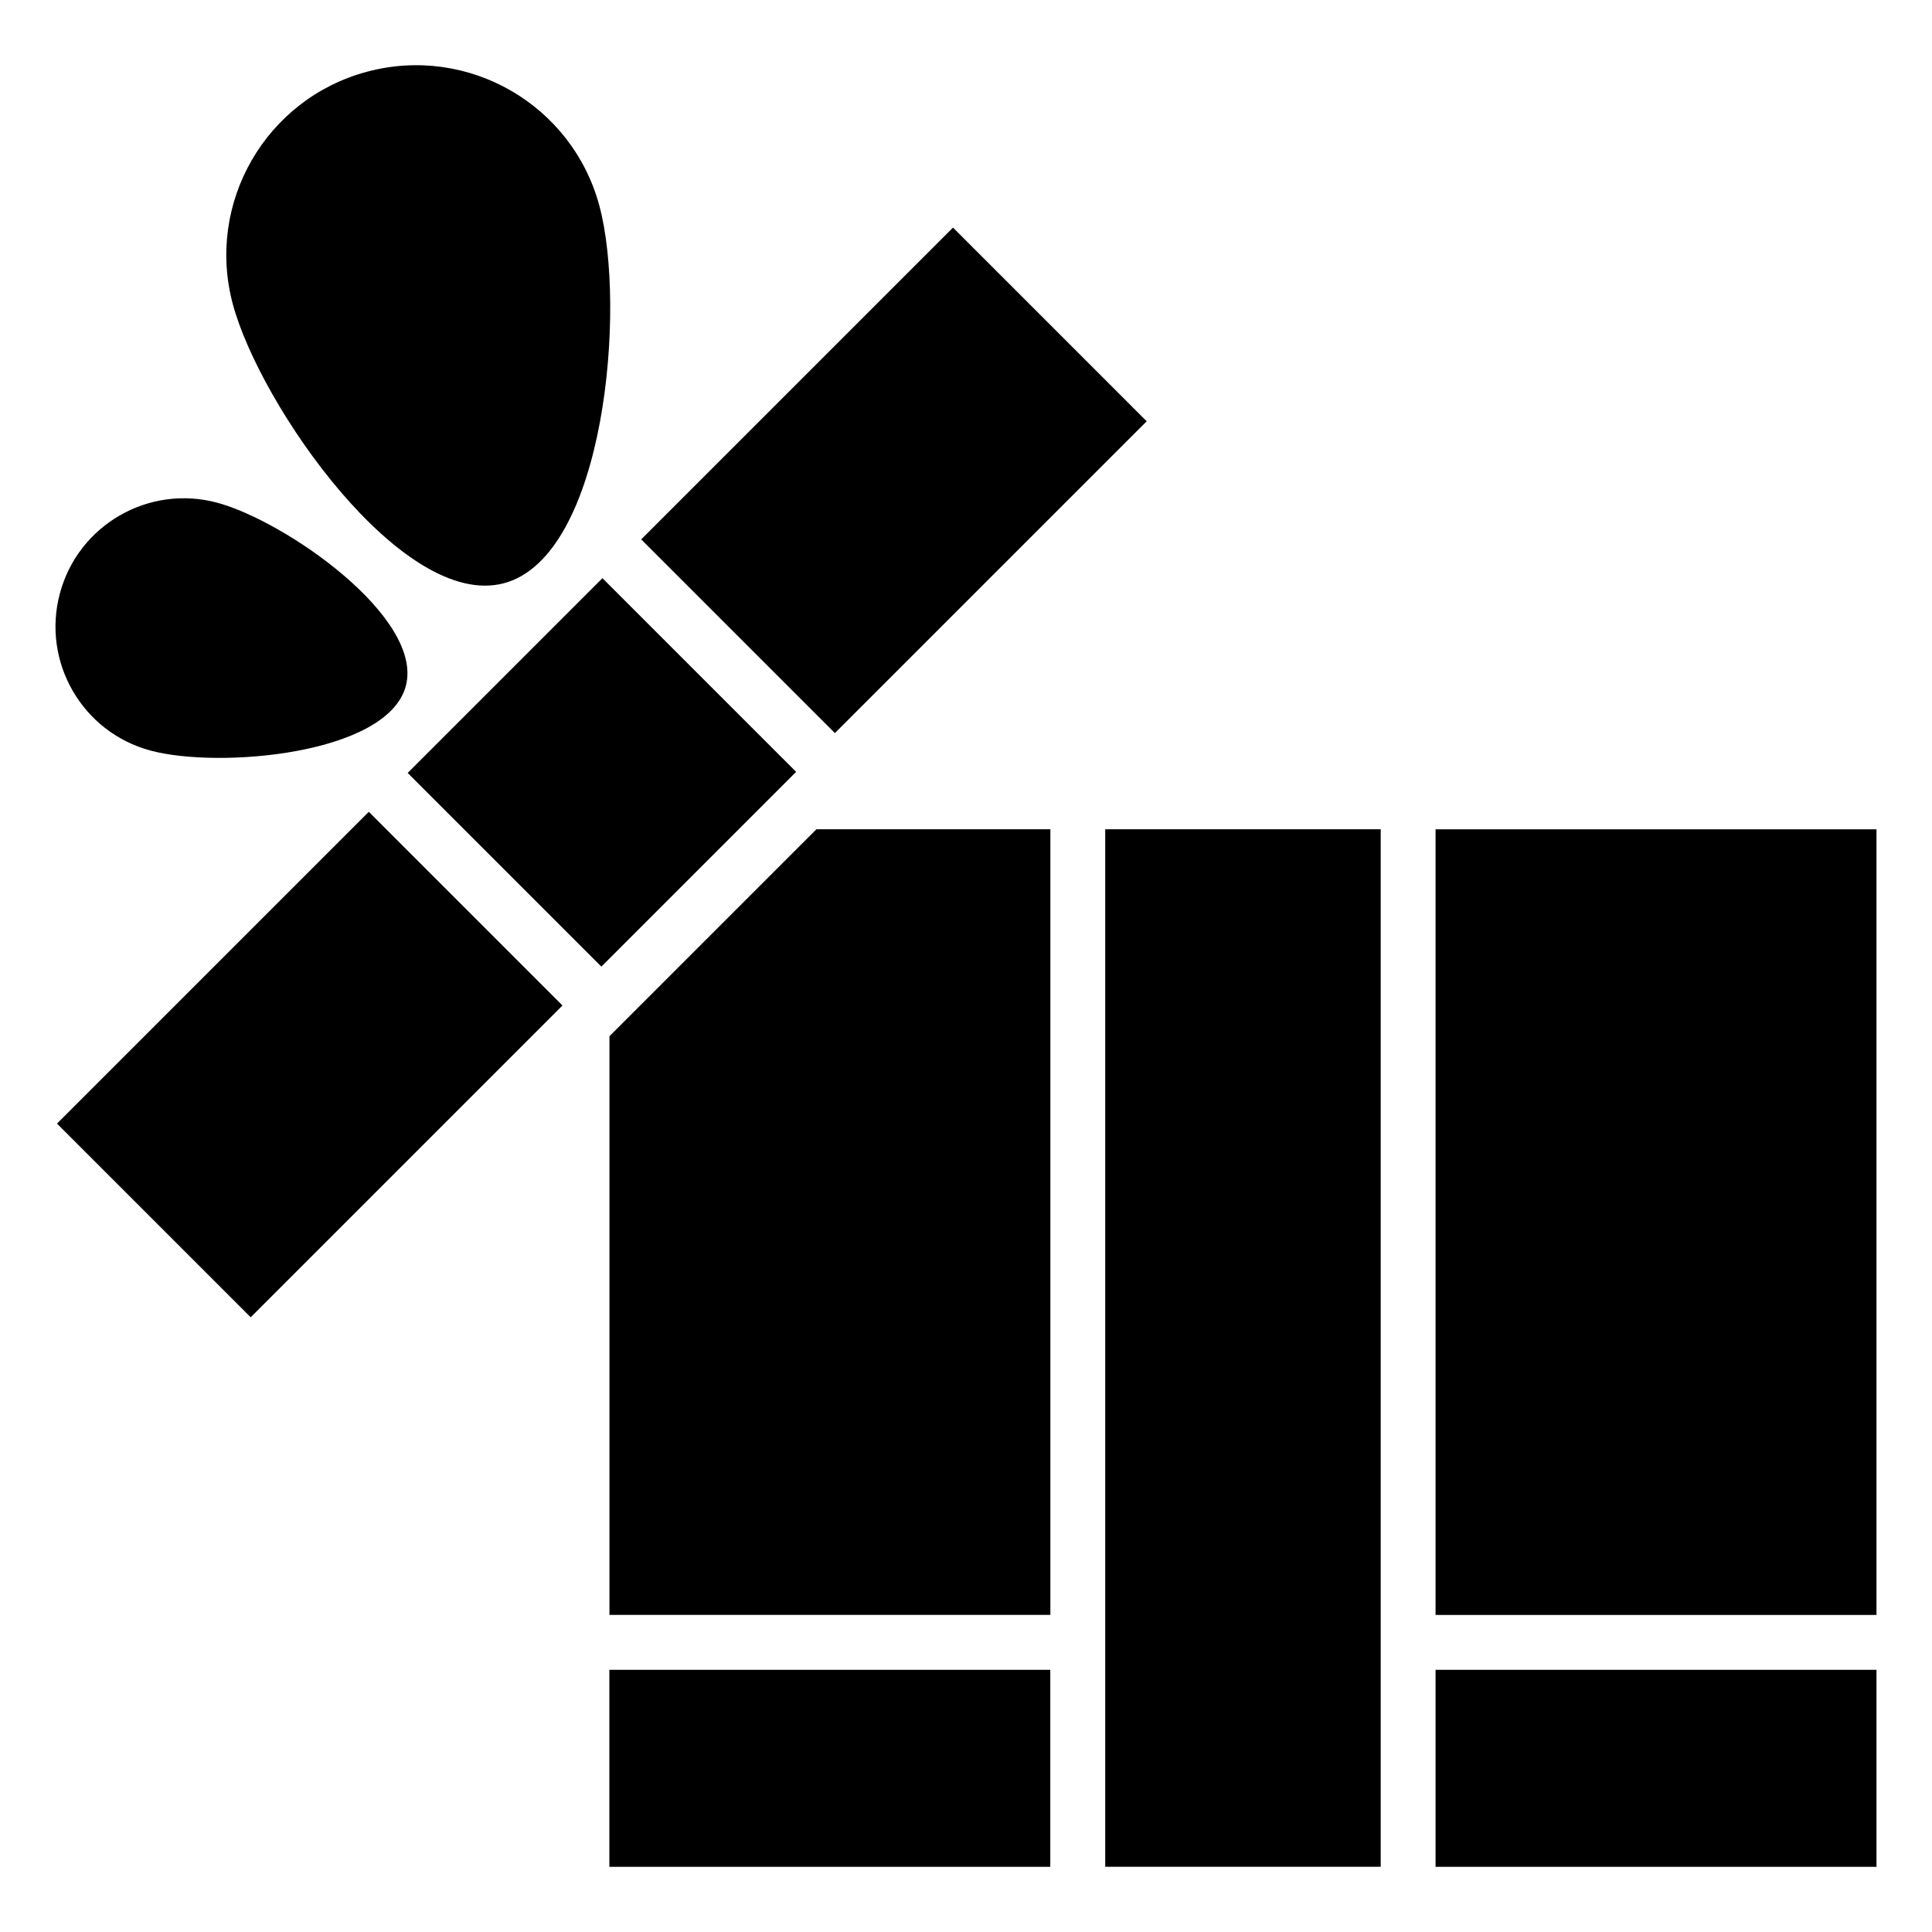
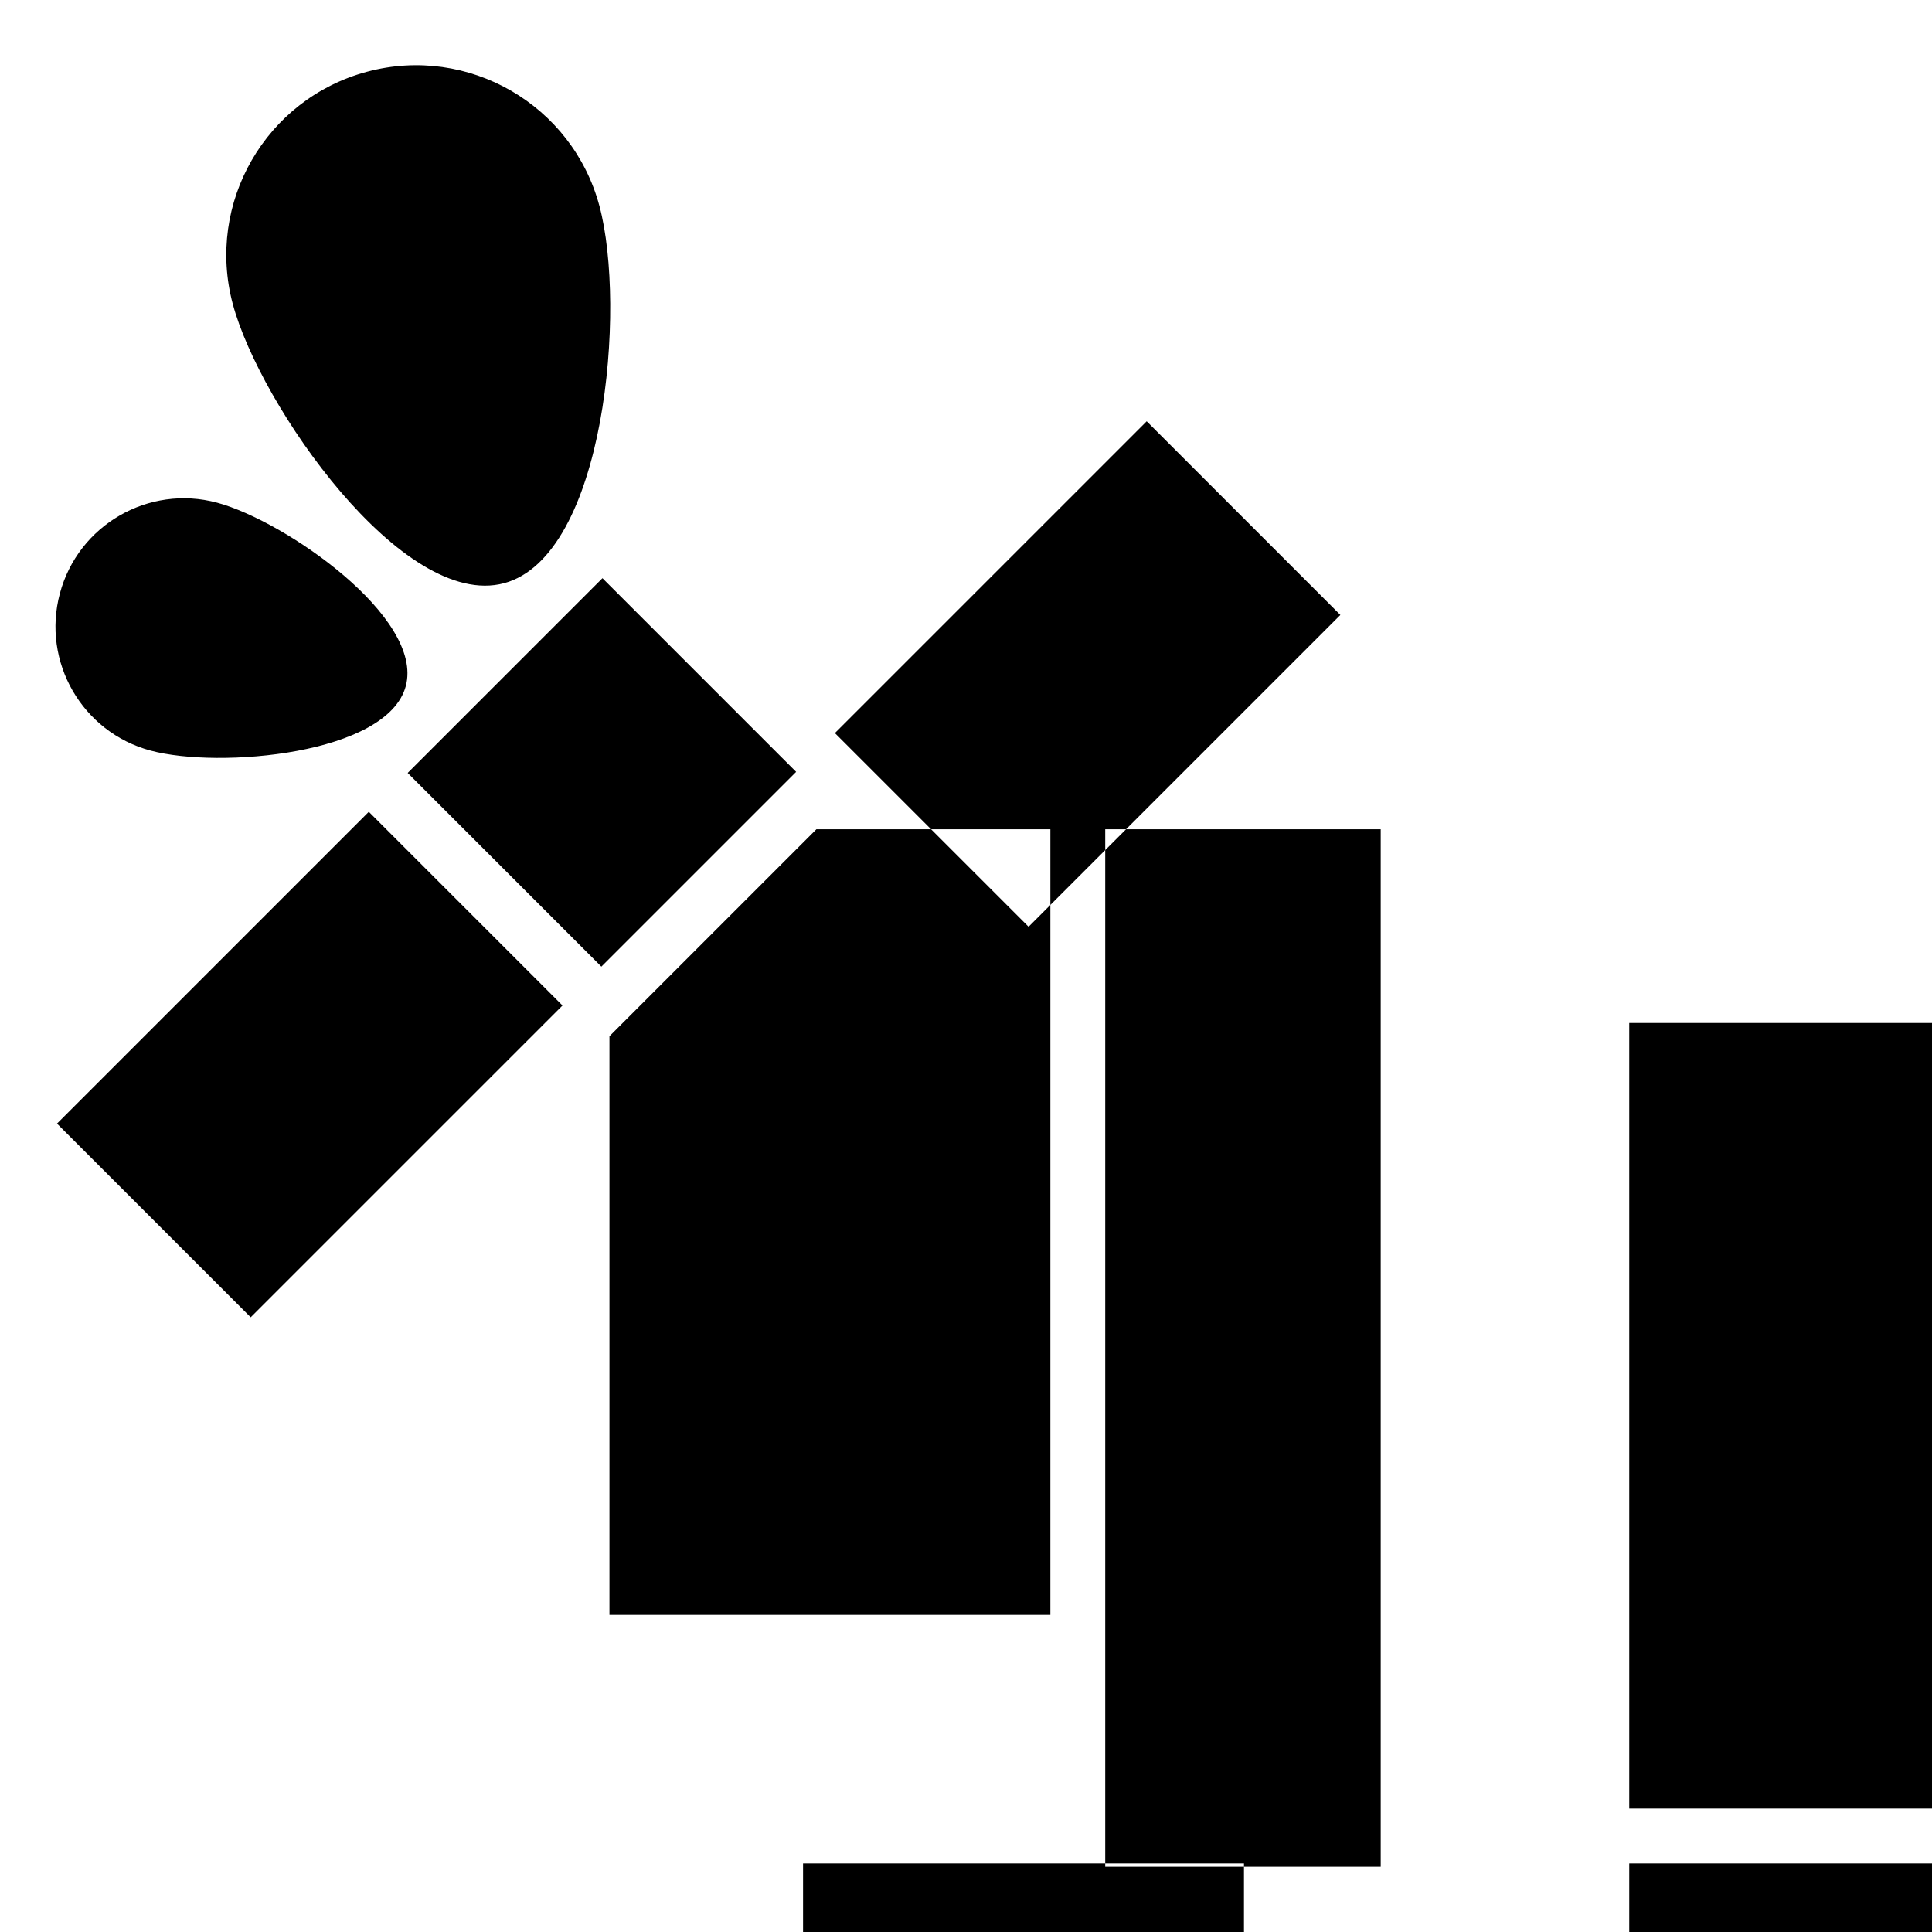
<svg xmlns="http://www.w3.org/2000/svg" fill="#000000" width="800px" height="800px" version="1.1" viewBox="144 144 512 512">
-   <path d="m360.36 363.76h62v208.2h-116.85v-153.35zm-200.49-62.5c-4.867 18.137 5.91 36.805 24.047 41.656 18.137 4.867 62.754 1.043 67.621-17.094 4.867-18.137-31.875-43.742-50.012-48.609-18.137-4.867-36.805 5.91-41.656 24.047zm81.391-138.25c26.828-7.195 54.398 8.734 61.59 35.562 7.195 26.828 1.559 92.789-25.27 99.98-26.828 7.195-64.691-47.125-71.883-73.953-7.195-26.828 8.734-54.398 35.562-61.59zm10.777 185.83 51.617-51.617 51.328 51.328-51.617 51.617zm184.86 14.918h73.004v274.96h-73.004zm-277.79 78.004 82.629-82.629 51.328 51.328-82.629 82.629zm154.82-154.82 82.629-82.629 51.328 51.328-82.629 82.629zm108.41 299.57v52.219h-116.85v-52.219zm102.1-222.74h116.85v208.2h-116.85zm116.85 222.74v52.219h-116.85v-52.219z" fill-rule="evenodd" />
+   <path d="m360.36 363.76h62v208.2h-116.85v-153.35zm-200.49-62.5c-4.867 18.137 5.91 36.805 24.047 41.656 18.137 4.867 62.754 1.043 67.621-17.094 4.867-18.137-31.875-43.742-50.012-48.609-18.137-4.867-36.805 5.91-41.656 24.047zm81.391-138.25c26.828-7.195 54.398 8.734 61.59 35.562 7.195 26.828 1.559 92.789-25.27 99.98-26.828 7.195-64.691-47.125-71.883-73.953-7.195-26.828 8.734-54.398 35.562-61.59zm10.777 185.83 51.617-51.617 51.328 51.328-51.617 51.617zm184.86 14.918h73.004v274.96h-73.004zm-277.79 78.004 82.629-82.629 51.328 51.328-82.629 82.629m154.82-154.82 82.629-82.629 51.328 51.328-82.629 82.629zm108.41 299.57v52.219h-116.85v-52.219zm102.1-222.74h116.85v208.2h-116.85zm116.85 222.74v52.219h-116.85v-52.219z" fill-rule="evenodd" />
</svg>